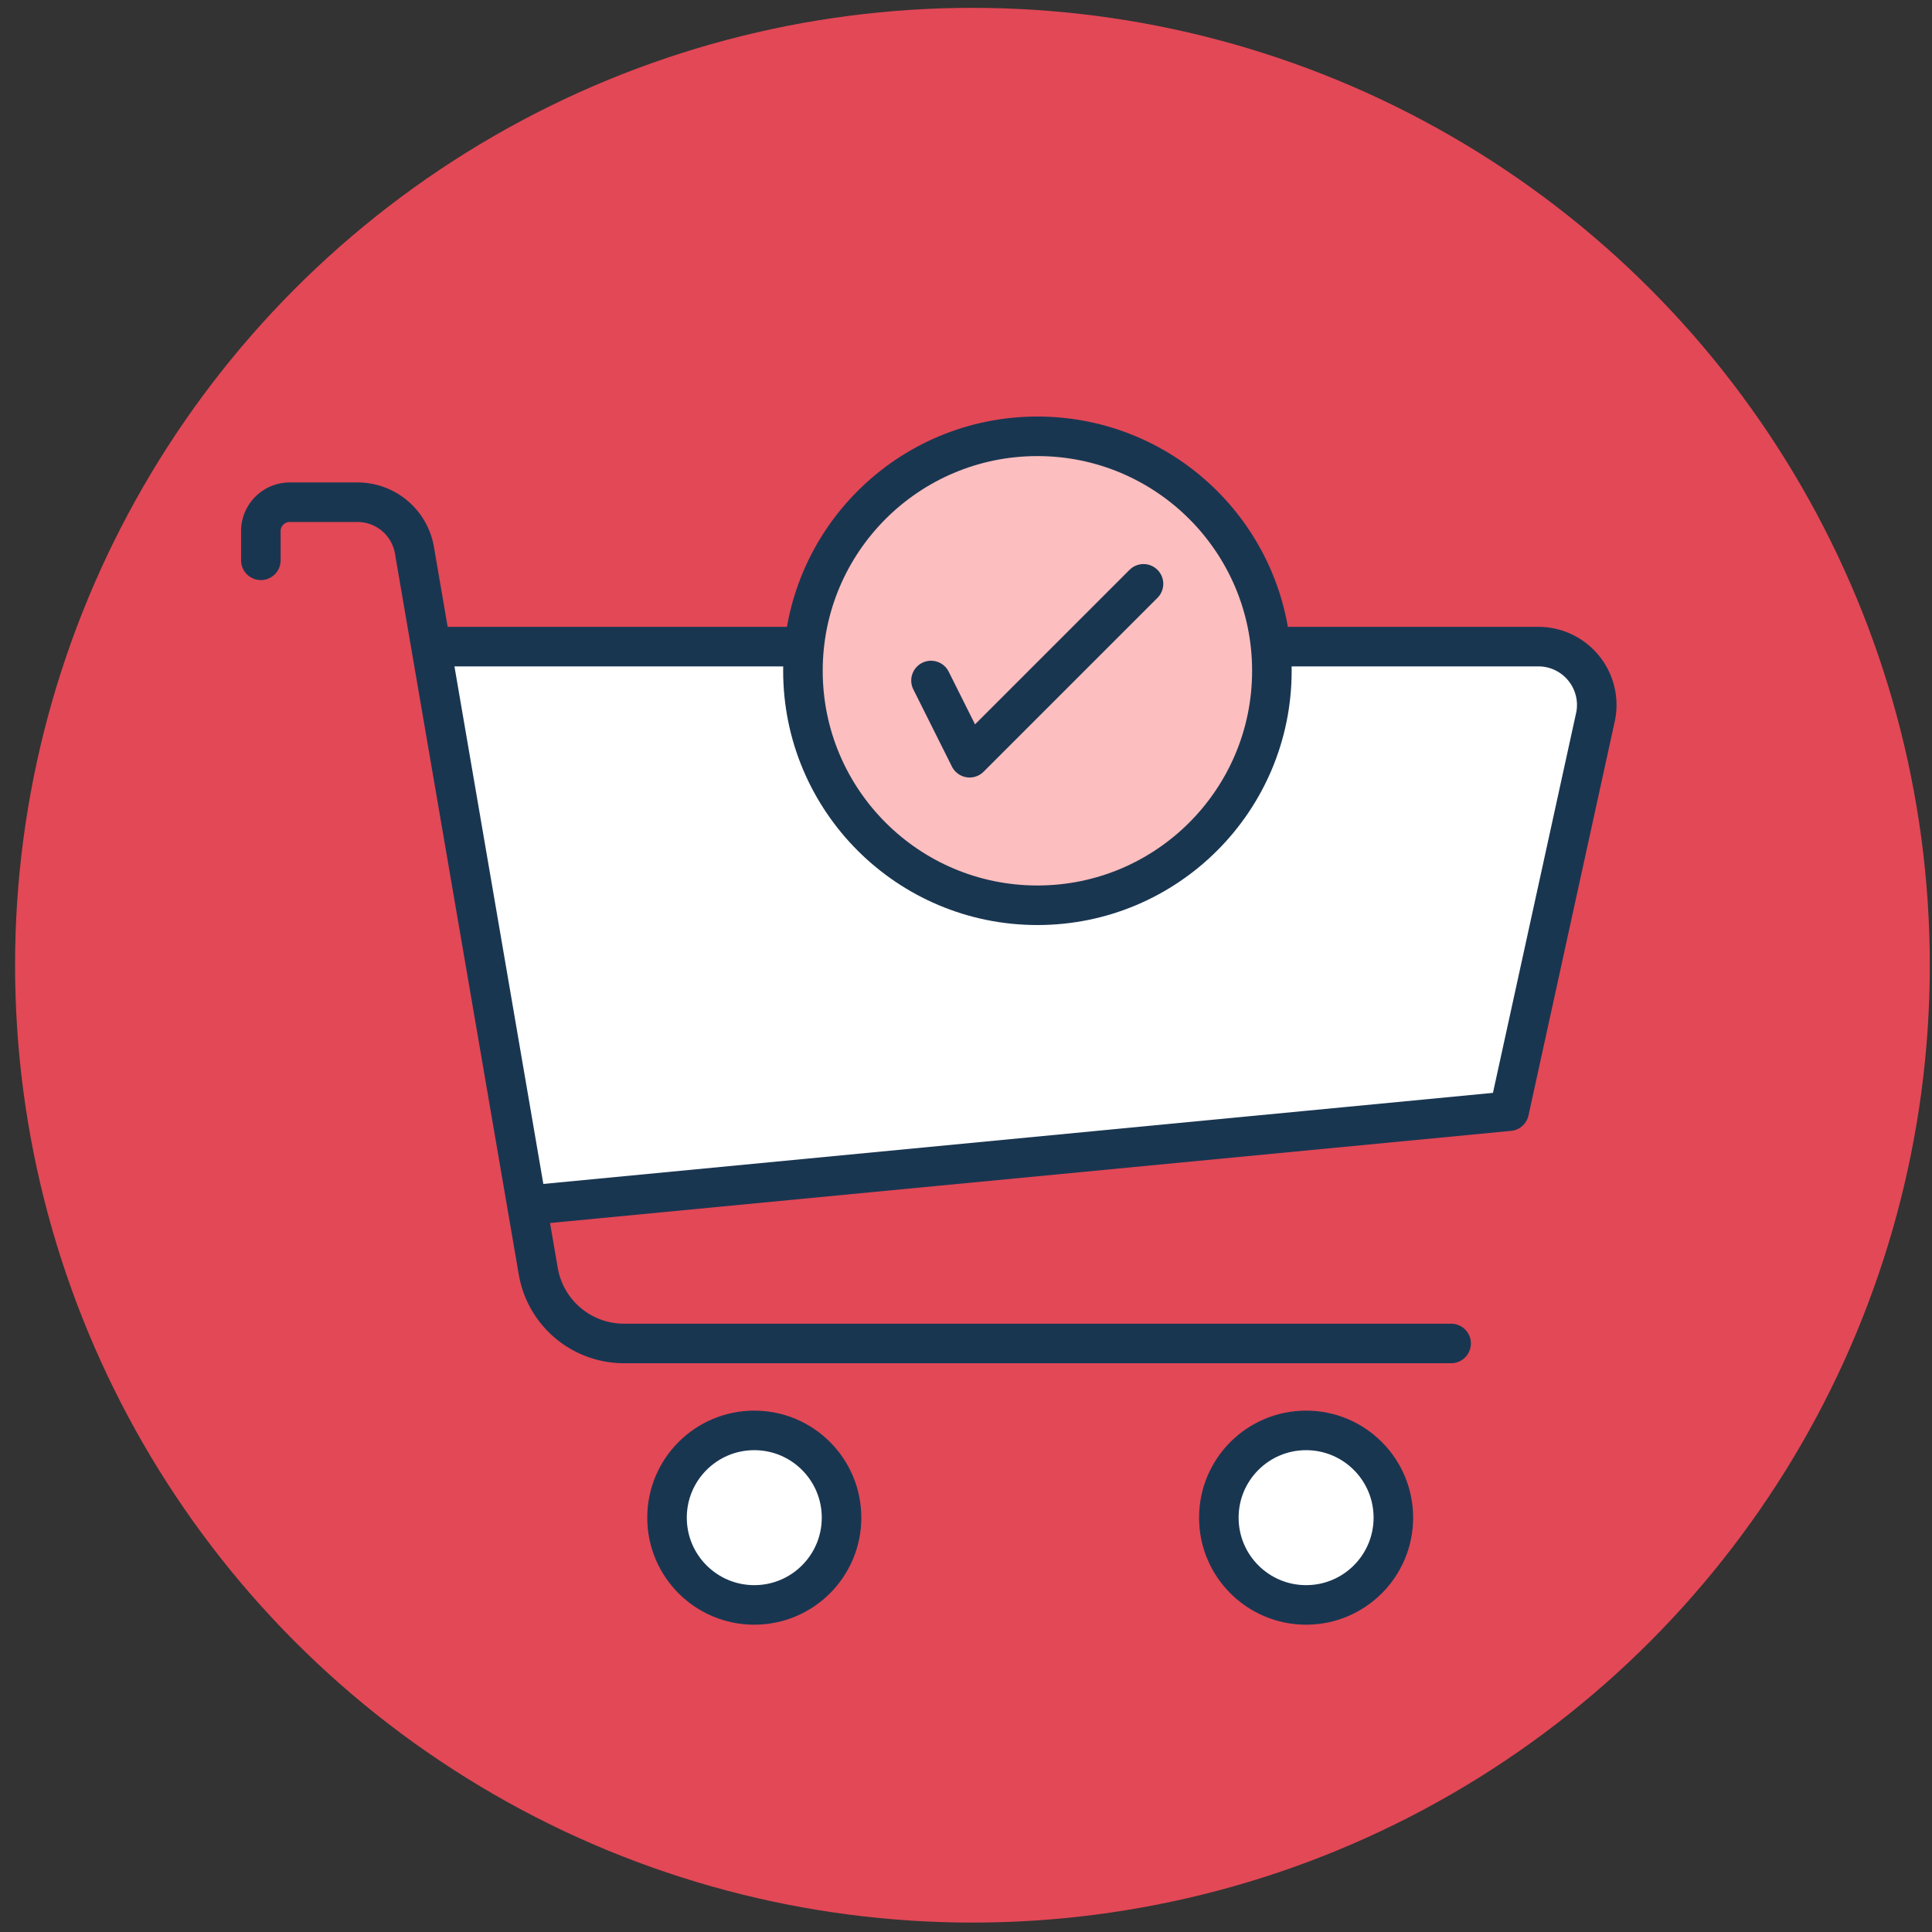
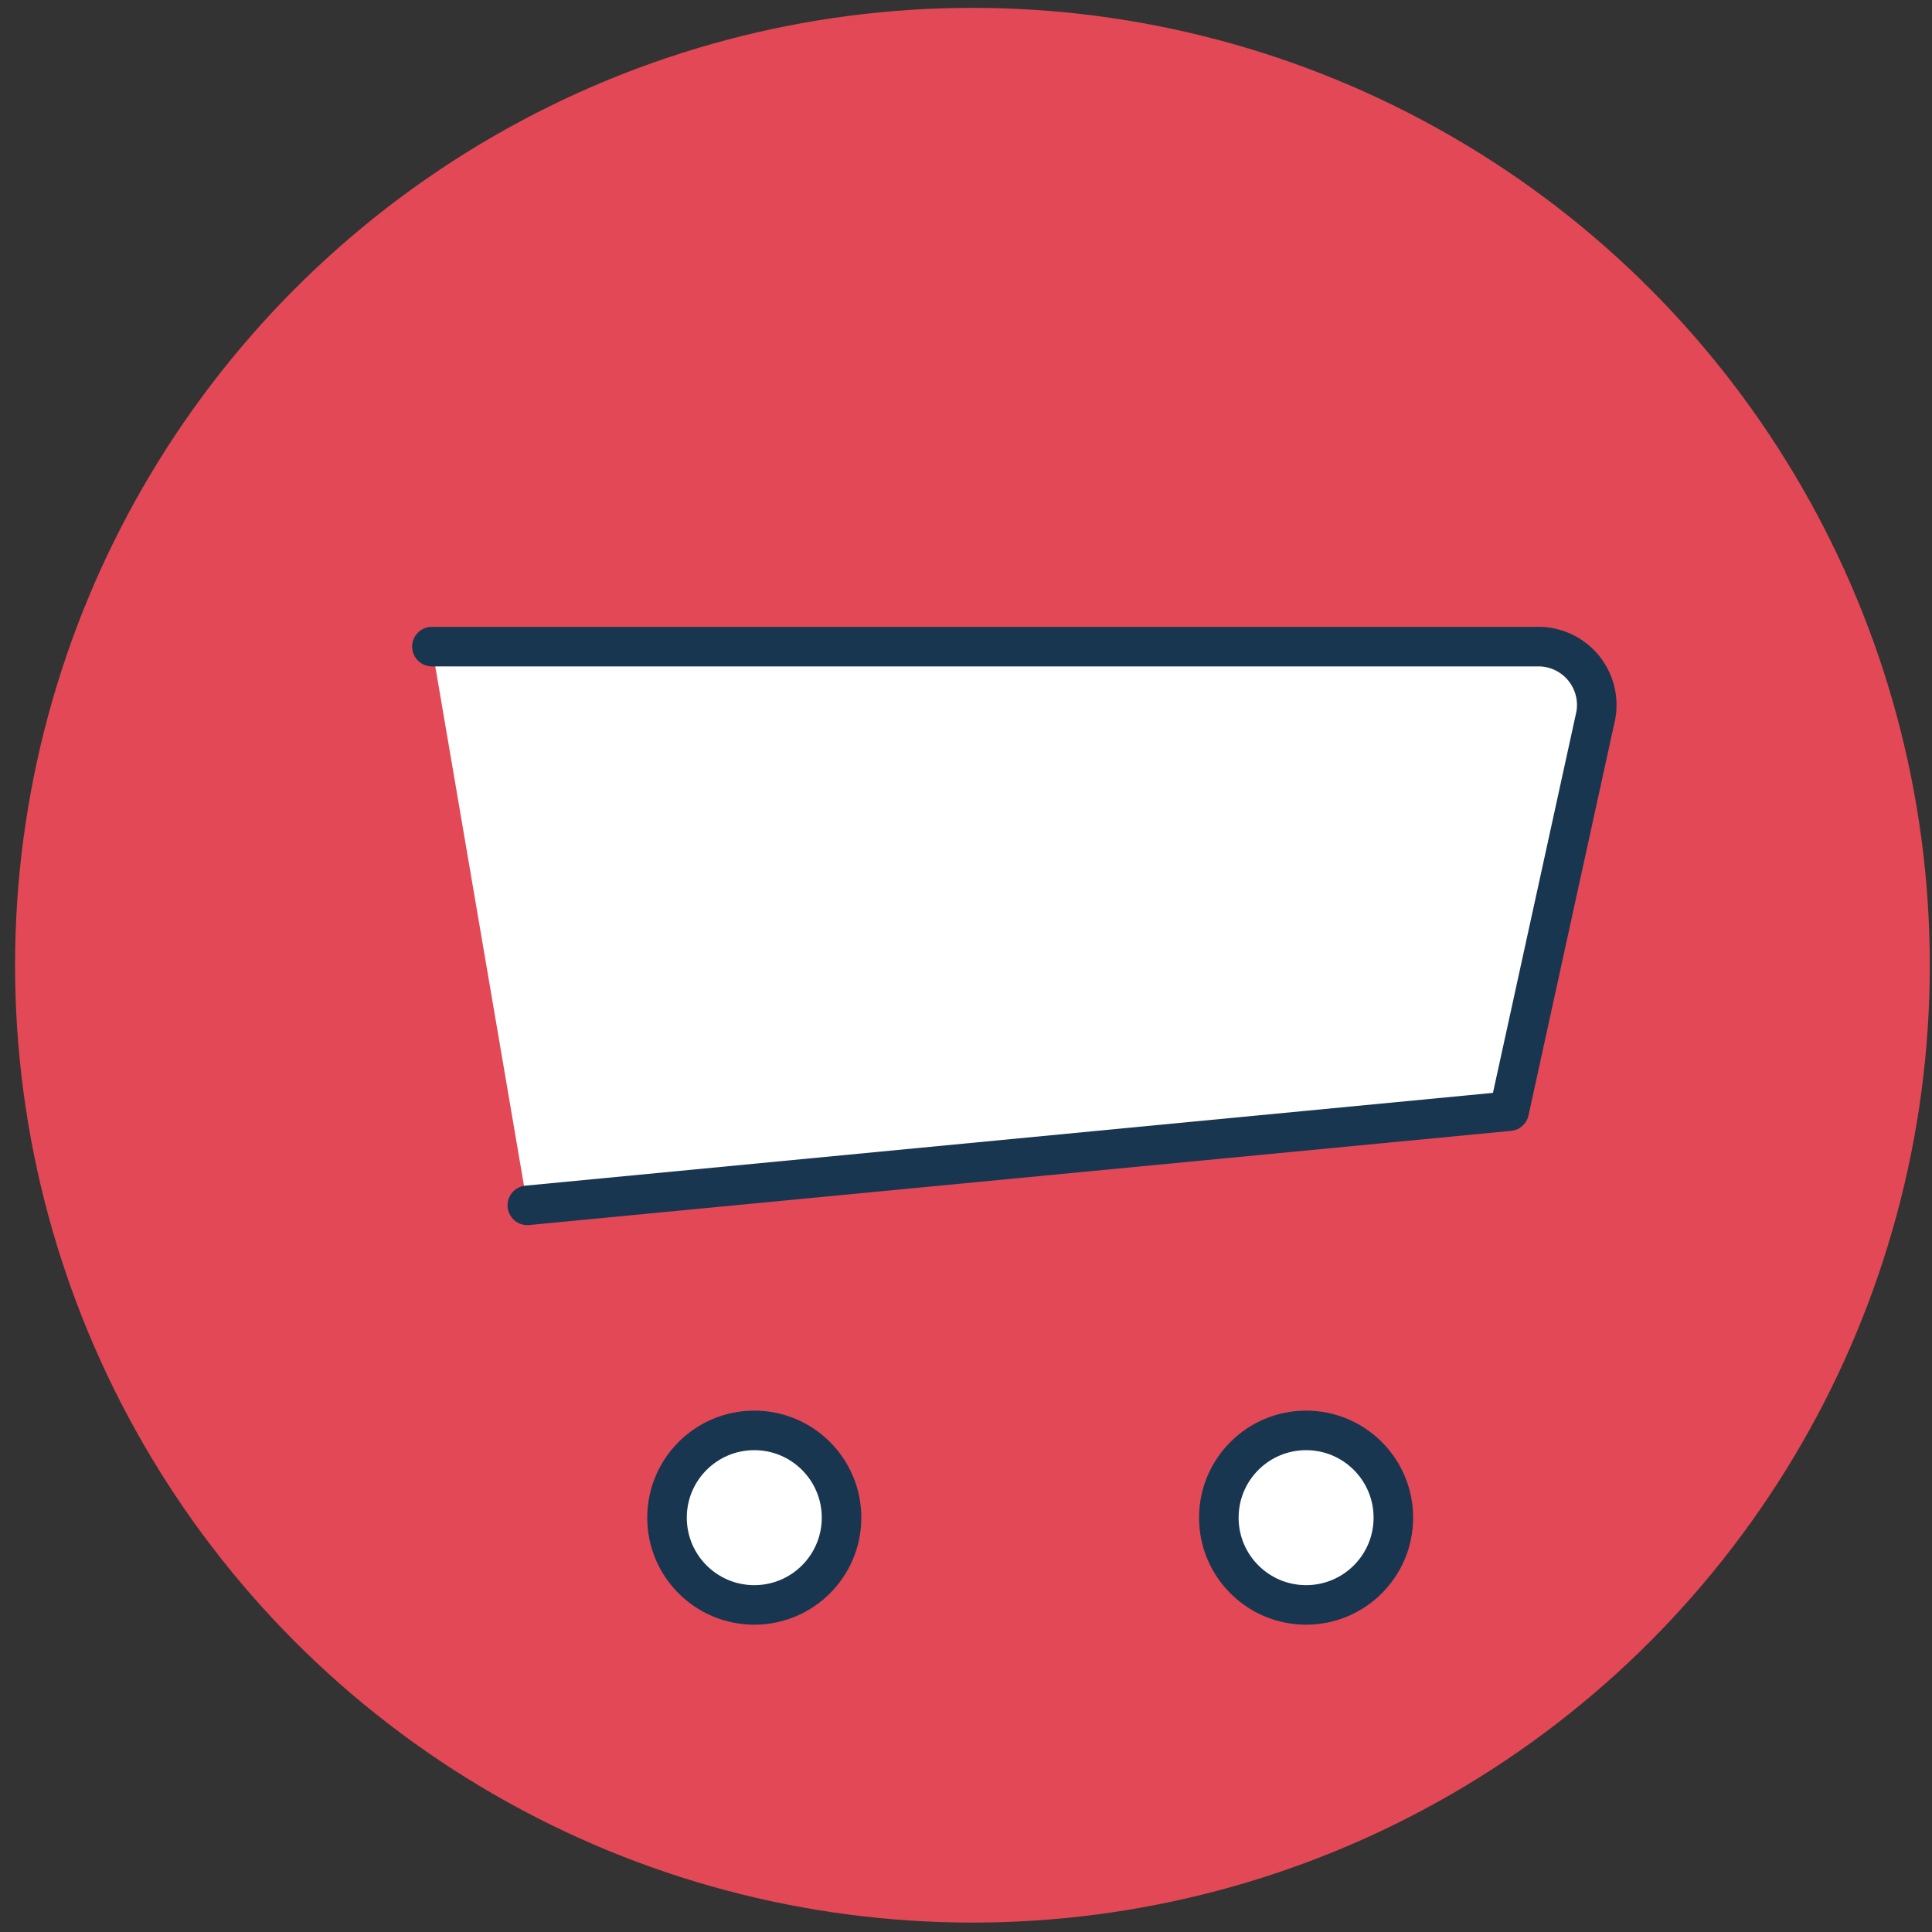
<svg xmlns="http://www.w3.org/2000/svg" viewBox="0 0 61.55 61.55">
  <rect x="0" y="0" width="61.55" height="61.55" fill="#333333" stroke="none" />
  <defs>
    <style>.cls-1{fill:#e34856;}.cls-2{fill:#fff;}.cls-2,.cls-3,.cls-4{stroke:#193651;stroke-linecap:round;stroke-linejoin:round;stroke-width:1.26px;}.cls-3{fill:none;}.cls-4{fill:#fcbebe;}</style>
  </defs>
  <g id="Networking">
    <circle class="cls-1" cx="30.98" cy="30.75" r="30.5" />
    <path class="cls-2" d="M13.76,20.6H49a1.86,1.86,0,0,1,1.84,2.19L48.08,35.4l-31.28,3" />
    <circle class="cls-2" cx="24.03" cy="48.35" r="2.78" />
-     <path class="cls-3" d="M46.23,42.8H19.88a2.77,2.77,0,0,1-2.73-2.29l-3.95-23A1.84,1.84,0,0,0,11.38,16H9.23a.92.92,0,0,0-.92.92v.93" />
    <circle class="cls-2" cx="41.61" cy="48.35" r="2.78" />
-     <circle class="cls-4" cx="33.05" cy="21.37" r="7.47" />
-     <polyline class="cls-3" points="29.66 21.68 30.89 24.14 36.43 18.6" />
  </g>
</svg>